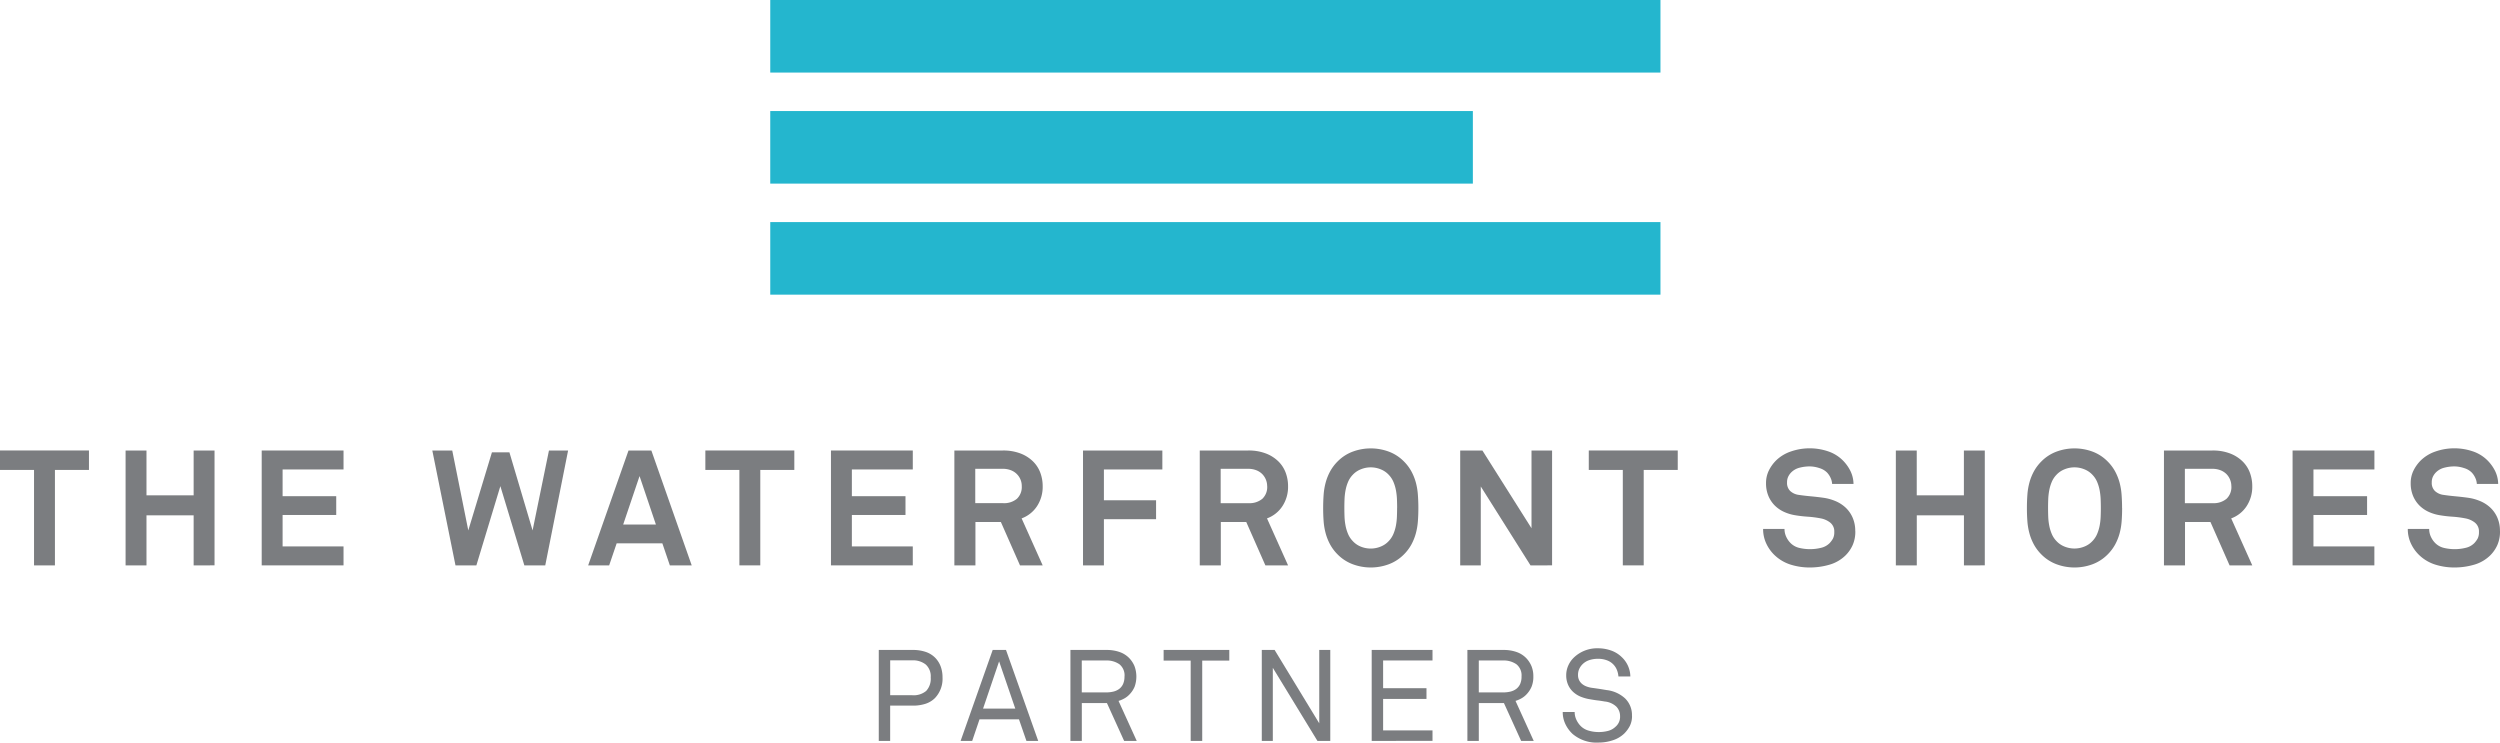
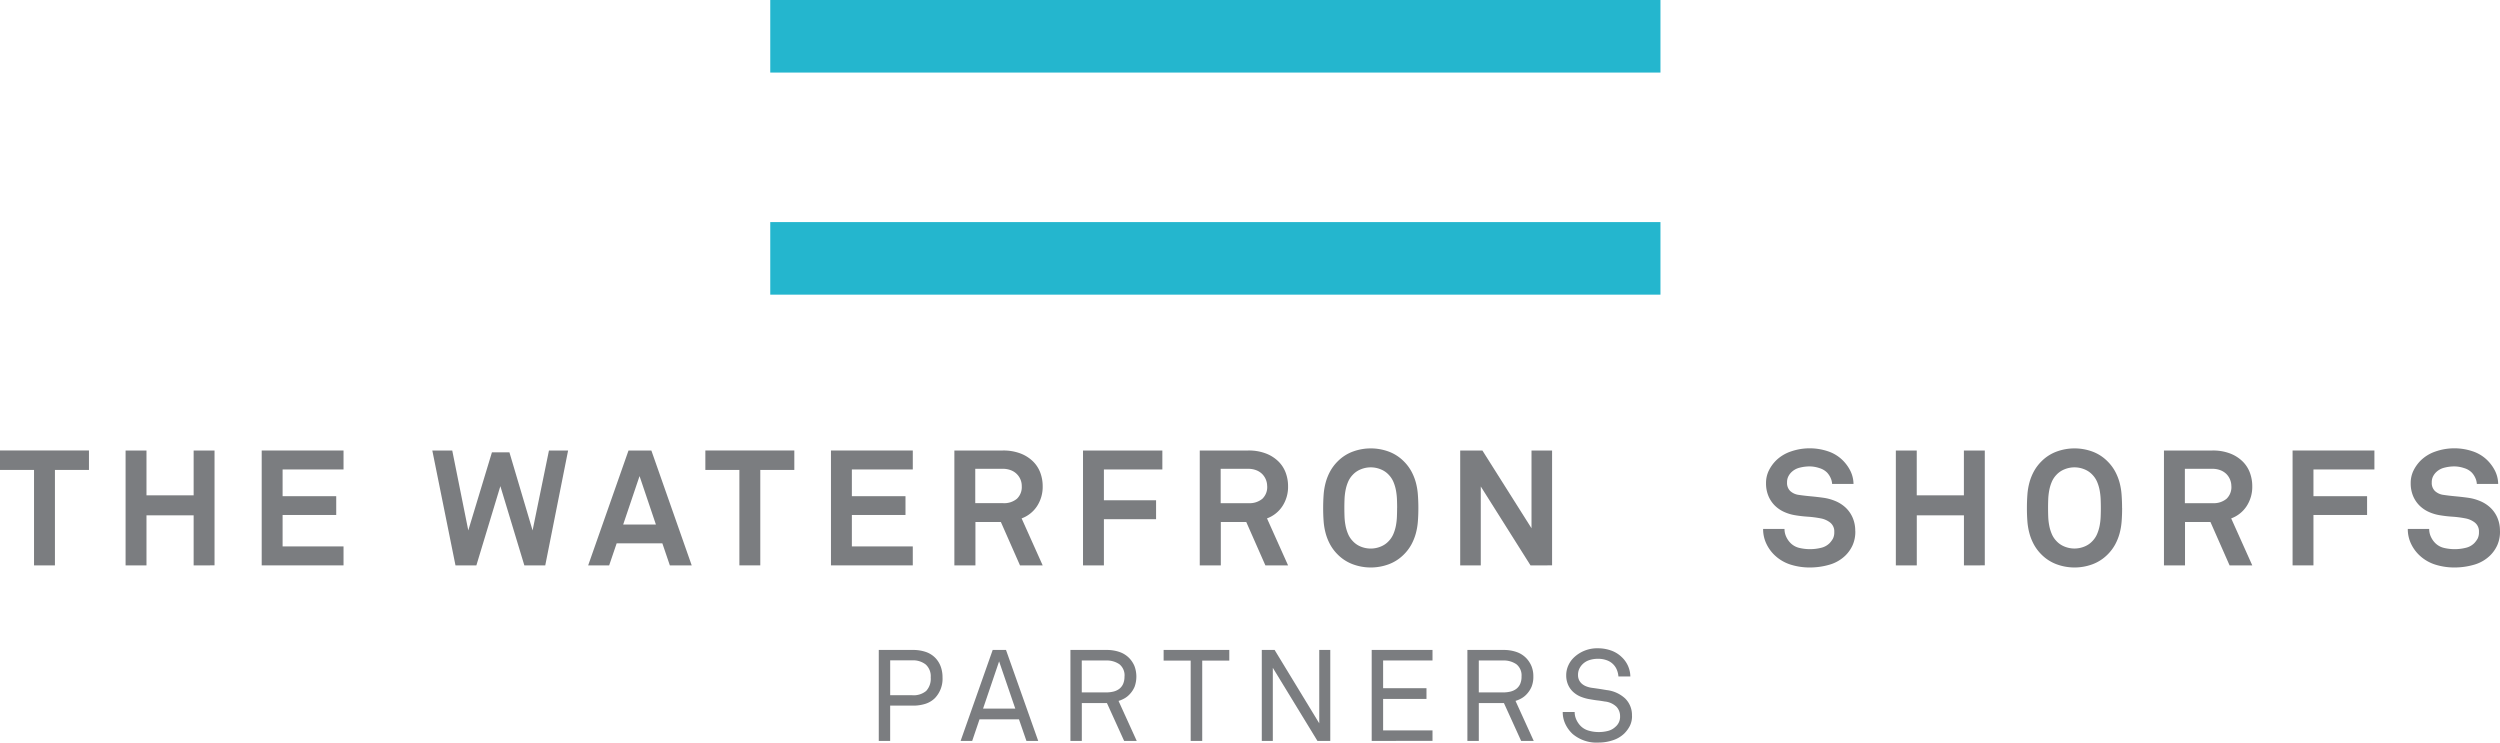
<svg xmlns="http://www.w3.org/2000/svg" width="300.356" height="89.214" viewBox="0 0 300.356 89.214">
  <g id="Group_5" data-name="Group 5" transform="translate(-841 -3272)">
    <g id="Group_19" data-name="Group 19" transform="translate(841 3325.871)">
      <path id="Path_98" data-name="Path 98" d="M0,45.409v2.337H4.088V59.211H6.6V47.746h4.088V45.409Z" transform="translate(0 -45.157)" fill="#7b7d80" />
      <path id="Path_99" data-name="Path 99" d="M20.835,59.212V53.2H15.17v6.014H12.659V45.41H15.17V50.8h5.665V45.41h2.511v13.8Z" transform="translate(2.429 -45.157)" fill="#7b7d80" />
      <path id="Path_100" data-name="Path 100" d="M26.379,59.212V45.41H36.21v2.278H28.89V50.9h6.443v2.257H28.89v3.777H36.21v2.278Z" transform="translate(5.062 -45.157)" fill="#7b7d80" />
      <path id="Path_101" data-name="Path 101" d="M57.146,59.212H54.634l-2.881-9.52-2.882,9.52h-2.51l-2.784-13.8h2.395l1.927,9.6,2.841-9.383h2.1l2.784,9.383,1.967-9.6h2.3Z" transform="translate(8.362 -45.157)" fill="#7b7d80" />
      <path id="Path_102" data-name="Path 102" d="M69.1,59.212l-.9-2.647h-5.49l-.9,2.647H59.287l4.847-13.8h2.745l4.847,13.8Zm-3.64-10.727-1.967,5.821h3.932Z" transform="translate(11.377 -45.158)" fill="#7b7d80" />
      <path id="Path_103" data-name="Path 103" d="M77.7,47.746V59.212H75.189V47.746H71.1V45.409H81.789v2.337Z" transform="translate(13.643 -45.158)" fill="#7b7d80" />
      <path id="Path_104" data-name="Path 104" d="M83.761,59.212V45.41h9.831v2.278H86.272V50.9h6.443v2.257H86.272v3.777h7.319v2.278Z" transform="translate(16.073 -45.157)" fill="#7b7d80" />
      <path id="Path_105" data-name="Path 105" d="M104.085,59.212,101.787,54H98.731v5.217H96.2V45.41h5.82a5.767,5.767,0,0,1,2.132.36,4.384,4.384,0,0,1,1.5.955,3.725,3.725,0,0,1,.876,1.362,4.623,4.623,0,0,1,.282,1.605,4.231,4.231,0,0,1-.691,2.424,3.759,3.759,0,0,1-1.839,1.451l2.53,5.645Zm.213-9.52a2.021,2.021,0,0,0-1.323-1.917,2.648,2.648,0,0,0-.955-.166h-3.31v4.128h3.349a2.392,2.392,0,0,0,1.654-.526,1.939,1.939,0,0,0,.584-1.52" transform="translate(18.46 -45.157)" fill="#7b7d80" />
      <path id="Path_106" data-name="Path 106" d="M111.678,47.688v3.7h6.268v2.278h-6.268v5.548h-2.511v-13.8H118.7v2.279Z" transform="translate(20.948 -45.157)" fill="#7b7d80" />
      <path id="Path_107" data-name="Path 107" d="M128.82,59.212,126.522,54h-3.056v5.217h-2.53V45.41h5.82a5.756,5.756,0,0,1,2.131.36,4.378,4.378,0,0,1,1.5.955,3.709,3.709,0,0,1,.876,1.362,4.623,4.623,0,0,1,.282,1.605,4.222,4.222,0,0,1-.691,2.424,3.751,3.751,0,0,1-1.84,1.451l2.532,5.645Zm.213-9.52a2.072,2.072,0,0,0-.6-1.46,2.067,2.067,0,0,0-.72-.456,2.648,2.648,0,0,0-.955-.166h-3.31v4.128H126.8a2.392,2.392,0,0,0,1.654-.526,1.939,1.939,0,0,0,.584-1.52" transform="translate(23.206 -45.157)" fill="#7b7d80" />
      <path id="Path_108" data-name="Path 108" d="M144.814,52.361q0,.858-.06,1.616a7.661,7.661,0,0,1-.251,1.46,6.342,6.342,0,0,1-.536,1.324,5.265,5.265,0,0,1-.9,1.187,5.041,5.041,0,0,1-1.83,1.178,6.219,6.219,0,0,1-4.282,0,5.03,5.03,0,0,1-1.832-1.178,5.259,5.259,0,0,1-.9-1.187,6.214,6.214,0,0,1-.536-1.324,7.659,7.659,0,0,1-.253-1.46q-.059-.758-.058-1.616c0-.557.019-1.1.058-1.616a7.652,7.652,0,0,1,.253-1.478,6.214,6.214,0,0,1,.536-1.324,5.264,5.264,0,0,1,.9-1.188,5,5,0,0,1,1.832-1.178,6.238,6.238,0,0,1,4.282,0,5.01,5.01,0,0,1,1.83,1.178,5.271,5.271,0,0,1,.9,1.188,6.341,6.341,0,0,1,.536,1.324,7.655,7.655,0,0,1,.251,1.478c.039.52.06,1.06.06,1.616m-2.551,0q0-.467-.02-1.013a7.629,7.629,0,0,0-.116-1.08,4.9,4.9,0,0,0-.3-1.021,2.82,2.82,0,0,0-.554-.857,2.649,2.649,0,0,0-.993-.681,3.136,3.136,0,0,0-2.375,0,2.654,2.654,0,0,0-.992.681,2.8,2.8,0,0,0-.555.857,4.9,4.9,0,0,0-.3,1.021,7.3,7.3,0,0,0-.117,1.08q-.02.547-.019,1.013c0,.311.006.65.019,1.013a7.1,7.1,0,0,0,.117,1.07,4.925,4.925,0,0,0,.3,1.012,2.781,2.781,0,0,0,.555.856A2.646,2.646,0,0,0,137.9,57a3.151,3.151,0,0,0,2.375,0,2.641,2.641,0,0,0,.993-.683,2.8,2.8,0,0,0,.554-.856,4.928,4.928,0,0,0,.3-1.012,7.423,7.423,0,0,0,.116-1.07c.013-.364.02-.7.02-1.013" transform="translate(25.592 -45.198)" fill="#7b7d80" />
      <path id="Path_109" data-name="Path 109" d="M155.636,59.212l-5.975-9.48v9.48h-2.473V45.41h2.667l5.9,9.343V45.41h2.472v13.8Z" transform="translate(28.244 -45.157)" fill="#7b7d80" />
-       <path id="Path_110" data-name="Path 110" d="M166.748,47.746V59.212h-2.511V47.746h-4.088V45.409h10.688v2.337Z" transform="translate(30.731 -45.158)" fill="#7b7d80" />
      <path id="Path_111" data-name="Path 111" d="M188.8,55.146a3.984,3.984,0,0,1-.322,1.673,4.1,4.1,0,0,1-.827,1.207,4.534,4.534,0,0,1-1.938,1.139,8.43,8.43,0,0,1-2.422.341,7.588,7.588,0,0,1-2.191-.323,4.918,4.918,0,0,1-1.937-1.1,4.585,4.585,0,0,1-1.032-1.392,4.06,4.06,0,0,1-.409-1.82h2.57a2.193,2.193,0,0,0,.205.944,2.583,2.583,0,0,0,.515.75,2.2,2.2,0,0,0,1.081.594,5.527,5.527,0,0,0,2.6-.019,2.106,2.106,0,0,0,1.032-.574,2.784,2.784,0,0,0,.39-.535,1.667,1.667,0,0,0,.156-.789,1.345,1.345,0,0,0-.5-1.138,2.608,2.608,0,0,0-1.139-.5,12.611,12.611,0,0,0-1.538-.2,14.876,14.876,0,0,1-1.518-.175,5.2,5.2,0,0,1-1.353-.409,3.834,3.834,0,0,1-1.11-.769,3.552,3.552,0,0,1-.759-1.148,3.917,3.917,0,0,1-.282-1.529,3.384,3.384,0,0,1,.33-1.5,4.541,4.541,0,0,1,.877-1.226,4.687,4.687,0,0,1,1.752-1.07,6.9,6.9,0,0,1,4.429-.049,4.571,4.571,0,0,1,1.722,1,4.853,4.853,0,0,1,1,1.324,3.647,3.647,0,0,1,.4,1.616h-2.569a2,2,0,0,0-.185-.729,2.366,2.366,0,0,0-.418-.633,2.168,2.168,0,0,0-.934-.545,3.768,3.768,0,0,0-1.169-.2,4.9,4.9,0,0,0-1.2.155,2.137,2.137,0,0,0-1.042.6,1.9,1.9,0,0,0-.341.507,1.556,1.556,0,0,0-.126.661,1.345,1.345,0,0,0,.39,1.042,1.869,1.869,0,0,0,1.011.456q.661.1,1.489.175c.552.054,1.055.111,1.509.176a5.789,5.789,0,0,1,1.471.418,4.086,4.086,0,0,1,1.207.8,3.628,3.628,0,0,1,.816,1.2,3.947,3.947,0,0,1,.3,1.578" transform="translate(34.103 -45.198)" fill="#7b7d80" />
      <path id="Path_112" data-name="Path 112" d="M199.281,59.212V53.2h-5.665v6.014H191.1V45.41h2.511V50.8h5.665V45.41h2.511v13.8Z" transform="translate(36.671 -45.157)" fill="#7b7d80" />
      <path id="Path_113" data-name="Path 113" d="M215.753,52.361q0,.858-.06,1.616a7.66,7.66,0,0,1-.251,1.46,6.342,6.342,0,0,1-.536,1.324,5.266,5.266,0,0,1-.9,1.187,5.041,5.041,0,0,1-1.83,1.178,6.219,6.219,0,0,1-4.282,0,5.03,5.03,0,0,1-1.832-1.178,5.259,5.259,0,0,1-.9-1.187,6.217,6.217,0,0,1-.536-1.324,7.66,7.66,0,0,1-.253-1.46q-.059-.758-.058-1.616c0-.557.019-1.1.058-1.616a7.653,7.653,0,0,1,.253-1.478,6.216,6.216,0,0,1,.536-1.324,5.264,5.264,0,0,1,.9-1.188,5,5,0,0,1,1.832-1.178,6.238,6.238,0,0,1,4.282,0A5.01,5.01,0,0,1,214,46.755a5.271,5.271,0,0,1,.9,1.188,6.341,6.341,0,0,1,.536,1.324,7.654,7.654,0,0,1,.251,1.478c.039.52.06,1.06.06,1.616m-2.551,0q0-.467-.02-1.013a7.631,7.631,0,0,0-.116-1.08,4.9,4.9,0,0,0-.3-1.021,2.82,2.82,0,0,0-.554-.857,2.65,2.65,0,0,0-.993-.681,3.136,3.136,0,0,0-2.375,0,2.669,2.669,0,0,0-.993.681,2.82,2.82,0,0,0-.554.857,4.9,4.9,0,0,0-.3,1.021,7.3,7.3,0,0,0-.117,1.08q-.02.547-.019,1.013c0,.311.006.65.019,1.013a7.108,7.108,0,0,0,.117,1.07,4.927,4.927,0,0,0,.3,1.012,2.8,2.8,0,0,0,.554.856,2.66,2.66,0,0,0,.993.683,3.151,3.151,0,0,0,2.375,0,2.641,2.641,0,0,0,.993-.683,2.8,2.8,0,0,0,.554-.856,4.928,4.928,0,0,0,.3-1.012,7.425,7.425,0,0,0,.116-1.07c.013-.364.02-.7.02-1.013" transform="translate(39.204 -45.198)" fill="#7b7d80" />
      <path id="Path_114" data-name="Path 114" d="M226.011,59.212,223.713,54h-3.056v5.217h-2.53V45.41h5.82a5.756,5.756,0,0,1,2.131.36,4.378,4.378,0,0,1,1.5.955,3.709,3.709,0,0,1,.876,1.362,4.623,4.623,0,0,1,.282,1.605,4.222,4.222,0,0,1-.691,2.424,3.752,3.752,0,0,1-1.84,1.451l2.532,5.645Zm.213-9.52a2.072,2.072,0,0,0-.6-1.46,2.073,2.073,0,0,0-.721-.456,2.637,2.637,0,0,0-.953-.166h-3.31v4.128h3.348a2.394,2.394,0,0,0,1.656-.526,1.939,1.939,0,0,0,.584-1.52" transform="translate(41.856 -45.157)" fill="#7b7d80" />
-       <path id="Path_115" data-name="Path 115" d="M231.092,59.212V45.41h9.831v2.278H233.6V50.9h6.443v2.257H233.6v3.777h7.319v2.278Z" transform="translate(44.344 -45.157)" fill="#7b7d80" />
+       <path id="Path_115" data-name="Path 115" d="M231.092,59.212V45.41h9.831v2.278H233.6V50.9h6.443v2.257H233.6v3.777v2.278Z" transform="translate(44.344 -45.157)" fill="#7b7d80" />
      <path id="Path_116" data-name="Path 116" d="M253.783,55.146a3.984,3.984,0,0,1-.322,1.673,4.1,4.1,0,0,1-.827,1.207,4.534,4.534,0,0,1-1.938,1.139,8.43,8.43,0,0,1-2.422.341,7.588,7.588,0,0,1-2.191-.323,4.918,4.918,0,0,1-1.937-1.1,4.585,4.585,0,0,1-1.032-1.392,4.06,4.06,0,0,1-.409-1.82h2.57a2.193,2.193,0,0,0,.205.944,2.583,2.583,0,0,0,.515.75,2.2,2.2,0,0,0,1.081.594,5.527,5.527,0,0,0,2.6-.019,2.106,2.106,0,0,0,1.032-.574,2.784,2.784,0,0,0,.39-.535,1.667,1.667,0,0,0,.156-.789,1.345,1.345,0,0,0-.5-1.138,2.607,2.607,0,0,0-1.139-.5,12.612,12.612,0,0,0-1.538-.2,14.874,14.874,0,0,1-1.518-.175,5.2,5.2,0,0,1-1.353-.409,3.834,3.834,0,0,1-1.11-.769,3.552,3.552,0,0,1-.759-1.148,3.917,3.917,0,0,1-.283-1.529,3.383,3.383,0,0,1,.33-1.5,4.541,4.541,0,0,1,.877-1.226,4.687,4.687,0,0,1,1.752-1.07,6.9,6.9,0,0,1,4.429-.049,4.571,4.571,0,0,1,1.722,1,4.852,4.852,0,0,1,1,1.324,3.647,3.647,0,0,1,.4,1.616H251a2,2,0,0,0-.185-.729,2.366,2.366,0,0,0-.418-.633,2.168,2.168,0,0,0-.934-.545,3.768,3.768,0,0,0-1.169-.2,4.9,4.9,0,0,0-1.2.155,2.137,2.137,0,0,0-1.042.6,1.9,1.9,0,0,0-.341.507,1.556,1.556,0,0,0-.126.661,1.345,1.345,0,0,0,.39,1.042,1.869,1.869,0,0,0,1.011.456q.662.1,1.489.175c.552.054,1.055.111,1.509.176a5.789,5.789,0,0,1,1.471.418,4.086,4.086,0,0,1,1.207.8,3.629,3.629,0,0,1,.816,1.2,3.947,3.947,0,0,1,.3,1.578" transform="translate(46.573 -45.198)" fill="#7b7d80" />
      <path id="Path_117" data-name="Path 117" d="M96.239,68.815a3.355,3.355,0,0,1-.909,2.48,2.881,2.881,0,0,1-1.11.679,4.826,4.826,0,0,1-1.572.23h-2.7v4.238H88.58V65.516h4.052a4.726,4.726,0,0,1,1.65.255,2.9,2.9,0,0,1,1.125.733,2.994,2.994,0,0,1,.616,1.008,3.723,3.723,0,0,1,.216,1.3m-1.418,0a1.9,1.9,0,0,0-.6-1.549,2.456,2.456,0,0,0-1.619-.5H89.951v4.192h2.666a2.335,2.335,0,0,0,1.657-.516,2.146,2.146,0,0,0,.547-1.626" transform="translate(16.998 -41.299)" fill="#7b7d80" />
      <path id="Path_118" data-name="Path 118" d="M104.736,76.442l-.894-2.589H99.1l-.878,2.589H96.83l3.853-10.927h1.6l3.869,10.927Zm-3.282-9.555-1.926,5.671h3.868Z" transform="translate(18.581 -41.299)" fill="#7b7d80" />
      <path id="Path_119" data-name="Path 119" d="M114.352,76.443,112.288,71.9h-3.02v4.547H107.9V65.516h4.284a4.714,4.714,0,0,1,1.648.255,2.987,2.987,0,0,1,1.126.716,3.156,3.156,0,0,1,.632.956,3.6,3.6,0,0,1,.016,2.5,3.032,3.032,0,0,1-.617.924,2.575,2.575,0,0,1-.577.455,3.578,3.578,0,0,1-.733.316l2.188,4.808Zm.046-7.737a1.7,1.7,0,0,0-.623-1.48,2.687,2.687,0,0,0-1.6-.446h-2.912v3.837h2.912a3.784,3.784,0,0,0,.887-.1,1.938,1.938,0,0,0,.709-.331,1.524,1.524,0,0,0,.461-.595,2.149,2.149,0,0,0,.162-.886" transform="translate(20.704 -41.299)" fill="#7b7d80" />
      <path id="Path_120" data-name="Path 120" d="M121.931,66.795v9.648h-1.387V66.795h-3.251V65.516h7.89v1.279Z" transform="translate(22.507 -41.299)" fill="#7b7d80" />
      <path id="Path_121" data-name="Path 121" d="M133.875,76.443l-5.362-8.784v8.784h-1.325V65.515h1.541l5.363,8.816V65.515h1.325V76.443Z" transform="translate(24.406 -41.299)" fill="#7b7d80" />
      <path id="Path_122" data-name="Path 122" d="M138.267,76.443V65.515h7.306V66.78h-5.934v3.329h5.21V71.4h-5.21v3.776h5.934v1.263Z" transform="translate(26.532 -41.299)" fill="#7b7d80" />
      <path id="Path_123" data-name="Path 123" d="M154.371,76.443,152.305,71.9h-3.021v4.547h-1.371V65.516H152.2a4.715,4.715,0,0,1,1.648.255,2.982,2.982,0,0,1,1.125.716,3.156,3.156,0,0,1,.632.956,3.191,3.191,0,0,1,.232,1.263,3.152,3.152,0,0,1-.217,1.234,3.073,3.073,0,0,1-.616.924,2.555,2.555,0,0,1-.578.455,3.539,3.539,0,0,1-.732.316l2.188,4.808Zm.046-7.737a1.7,1.7,0,0,0-.625-1.48,2.681,2.681,0,0,0-1.595-.446h-2.914v3.837H152.2a3.774,3.774,0,0,0,.886-.1,1.928,1.928,0,0,0,.709-.331,1.526,1.526,0,0,0,.462-.595,2.149,2.149,0,0,0,.162-.886" transform="translate(28.383 -41.299)" fill="#7b7d80" />
      <path id="Path_124" data-name="Path 124" d="M165.848,73.47a2.6,2.6,0,0,1-.261,1.2,3.69,3.69,0,0,1-.663.909,3.544,3.544,0,0,1-1.4.824,5.4,5.4,0,0,1-1.7.271,4.444,4.444,0,0,1-3.128-1.048,3.923,3.923,0,0,1-.849-1.163,3.31,3.31,0,0,1-.324-1.458h1.434a2.178,2.178,0,0,0,.216.949,2.631,2.631,0,0,0,.555.778,2.2,2.2,0,0,0,.94.516,4.184,4.184,0,0,0,1.155.162,4.362,4.362,0,0,0,1.149-.139,2.016,2.016,0,0,0,.886-.492,1.564,1.564,0,0,0,.554-1.28,1.627,1.627,0,0,0-.43-1.124,2.333,2.333,0,0,0-1.4-.633c-.3-.051-.585-.1-.863-.13s-.566-.08-.863-.131a5.082,5.082,0,0,1-1.149-.309,3.062,3.062,0,0,1-.924-.577,2.563,2.563,0,0,1-.616-.864,2.77,2.77,0,0,1-.225-1.148,2.841,2.841,0,0,1,.255-1.18,3.032,3.032,0,0,1,.7-.977,4.041,4.041,0,0,1,2.868-1.079,4.662,4.662,0,0,1,1.548.261,3.478,3.478,0,0,1,1.286.785,3.273,3.273,0,0,1,1.049,2.343h-1.433a2.658,2.658,0,0,0-.17-.754,2.016,2.016,0,0,0-1.163-1.172,2.951,2.951,0,0,0-1.132-.2,3.269,3.269,0,0,0-1.087.176,2.058,2.058,0,0,0-.856.578,1.9,1.9,0,0,0-.331.533,1.742,1.742,0,0,0-.116.654,1.369,1.369,0,0,0,.139.639,1.4,1.4,0,0,0,.369.455,1.857,1.857,0,0,0,.524.292,2.965,2.965,0,0,0,.6.155c.308.041.614.085.917.13s.6.1.9.147a3.919,3.919,0,0,1,2.2.994,2.778,2.778,0,0,1,.832,2.1" transform="translate(30.227 -41.331)" fill="#7b7d80" />
    </g>
    <g id="Group_20" data-name="Group 20" transform="translate(933.54 3272)">
-       <rect id="Rectangle_31" data-name="Rectangle 31" width="84.413" height="8.719" transform="translate(0 13.341)" fill="#24b6ce" />
      <rect id="Rectangle_32" data-name="Rectangle 32" width="106.951" height="8.719" transform="translate(0.001 26.682)" fill="#24b6ce" />
      <rect id="Rectangle_33" data-name="Rectangle 33" width="106.951" height="8.719" transform="translate(0.001)" fill="#24b6ce" />
    </g>
  </g>
</svg>